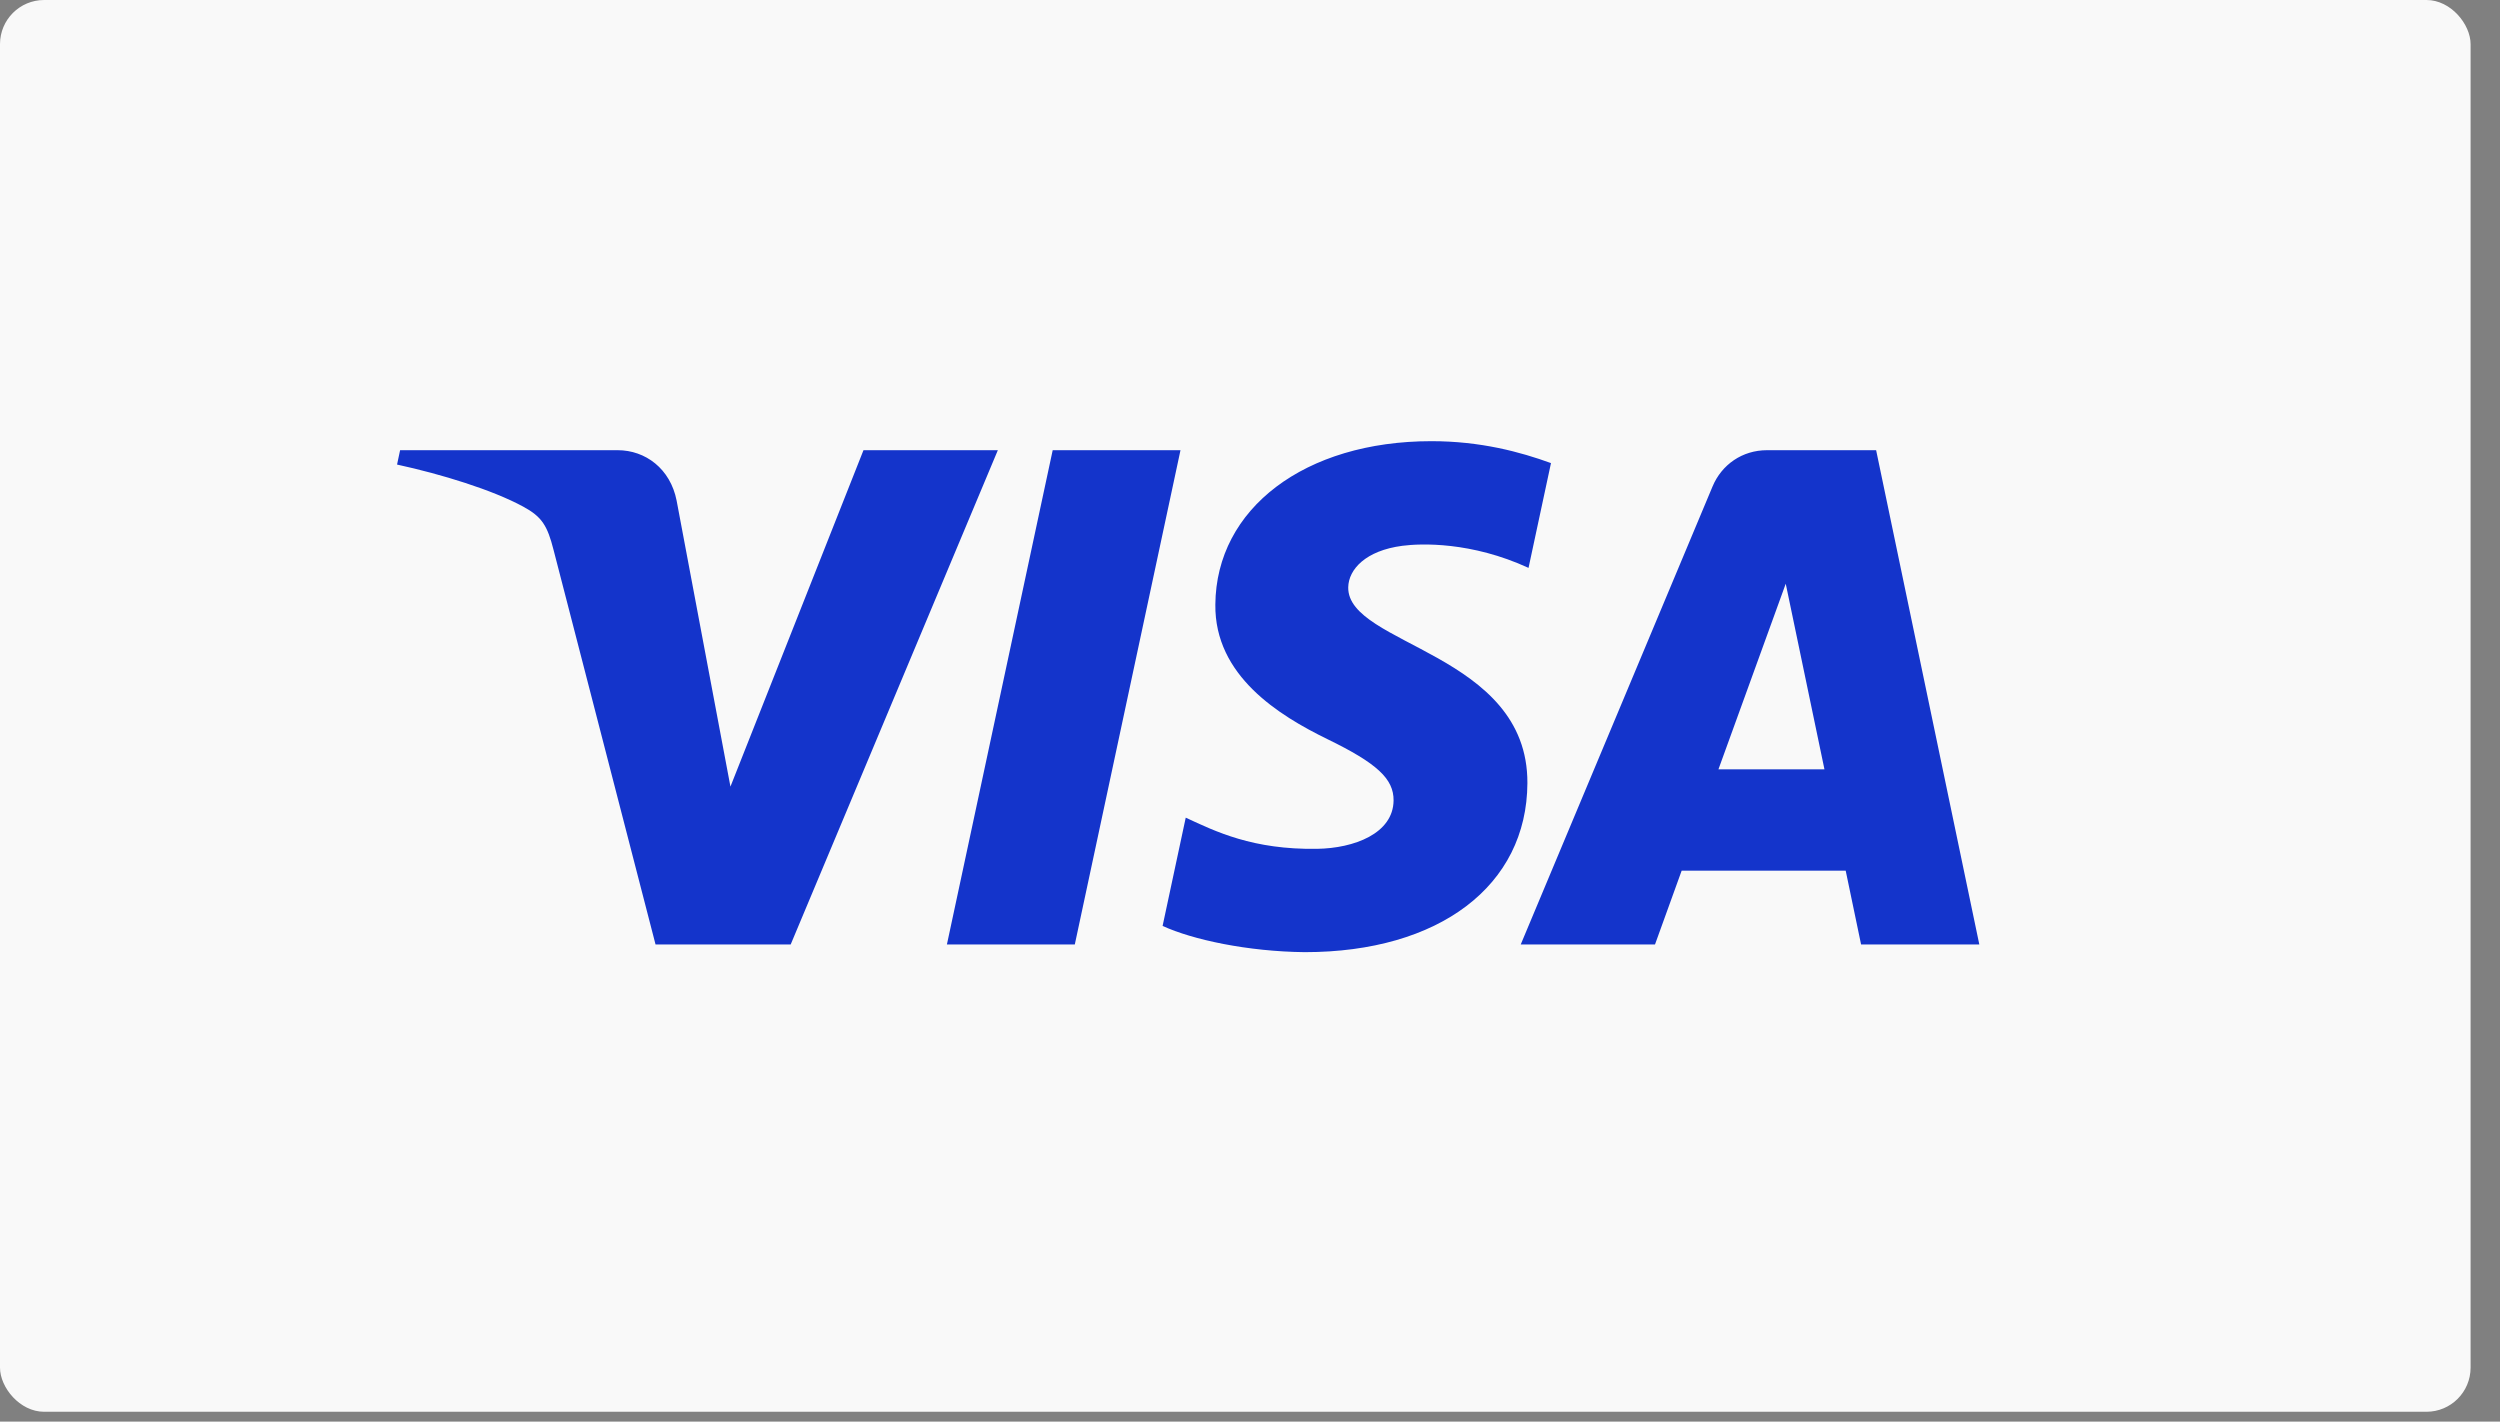
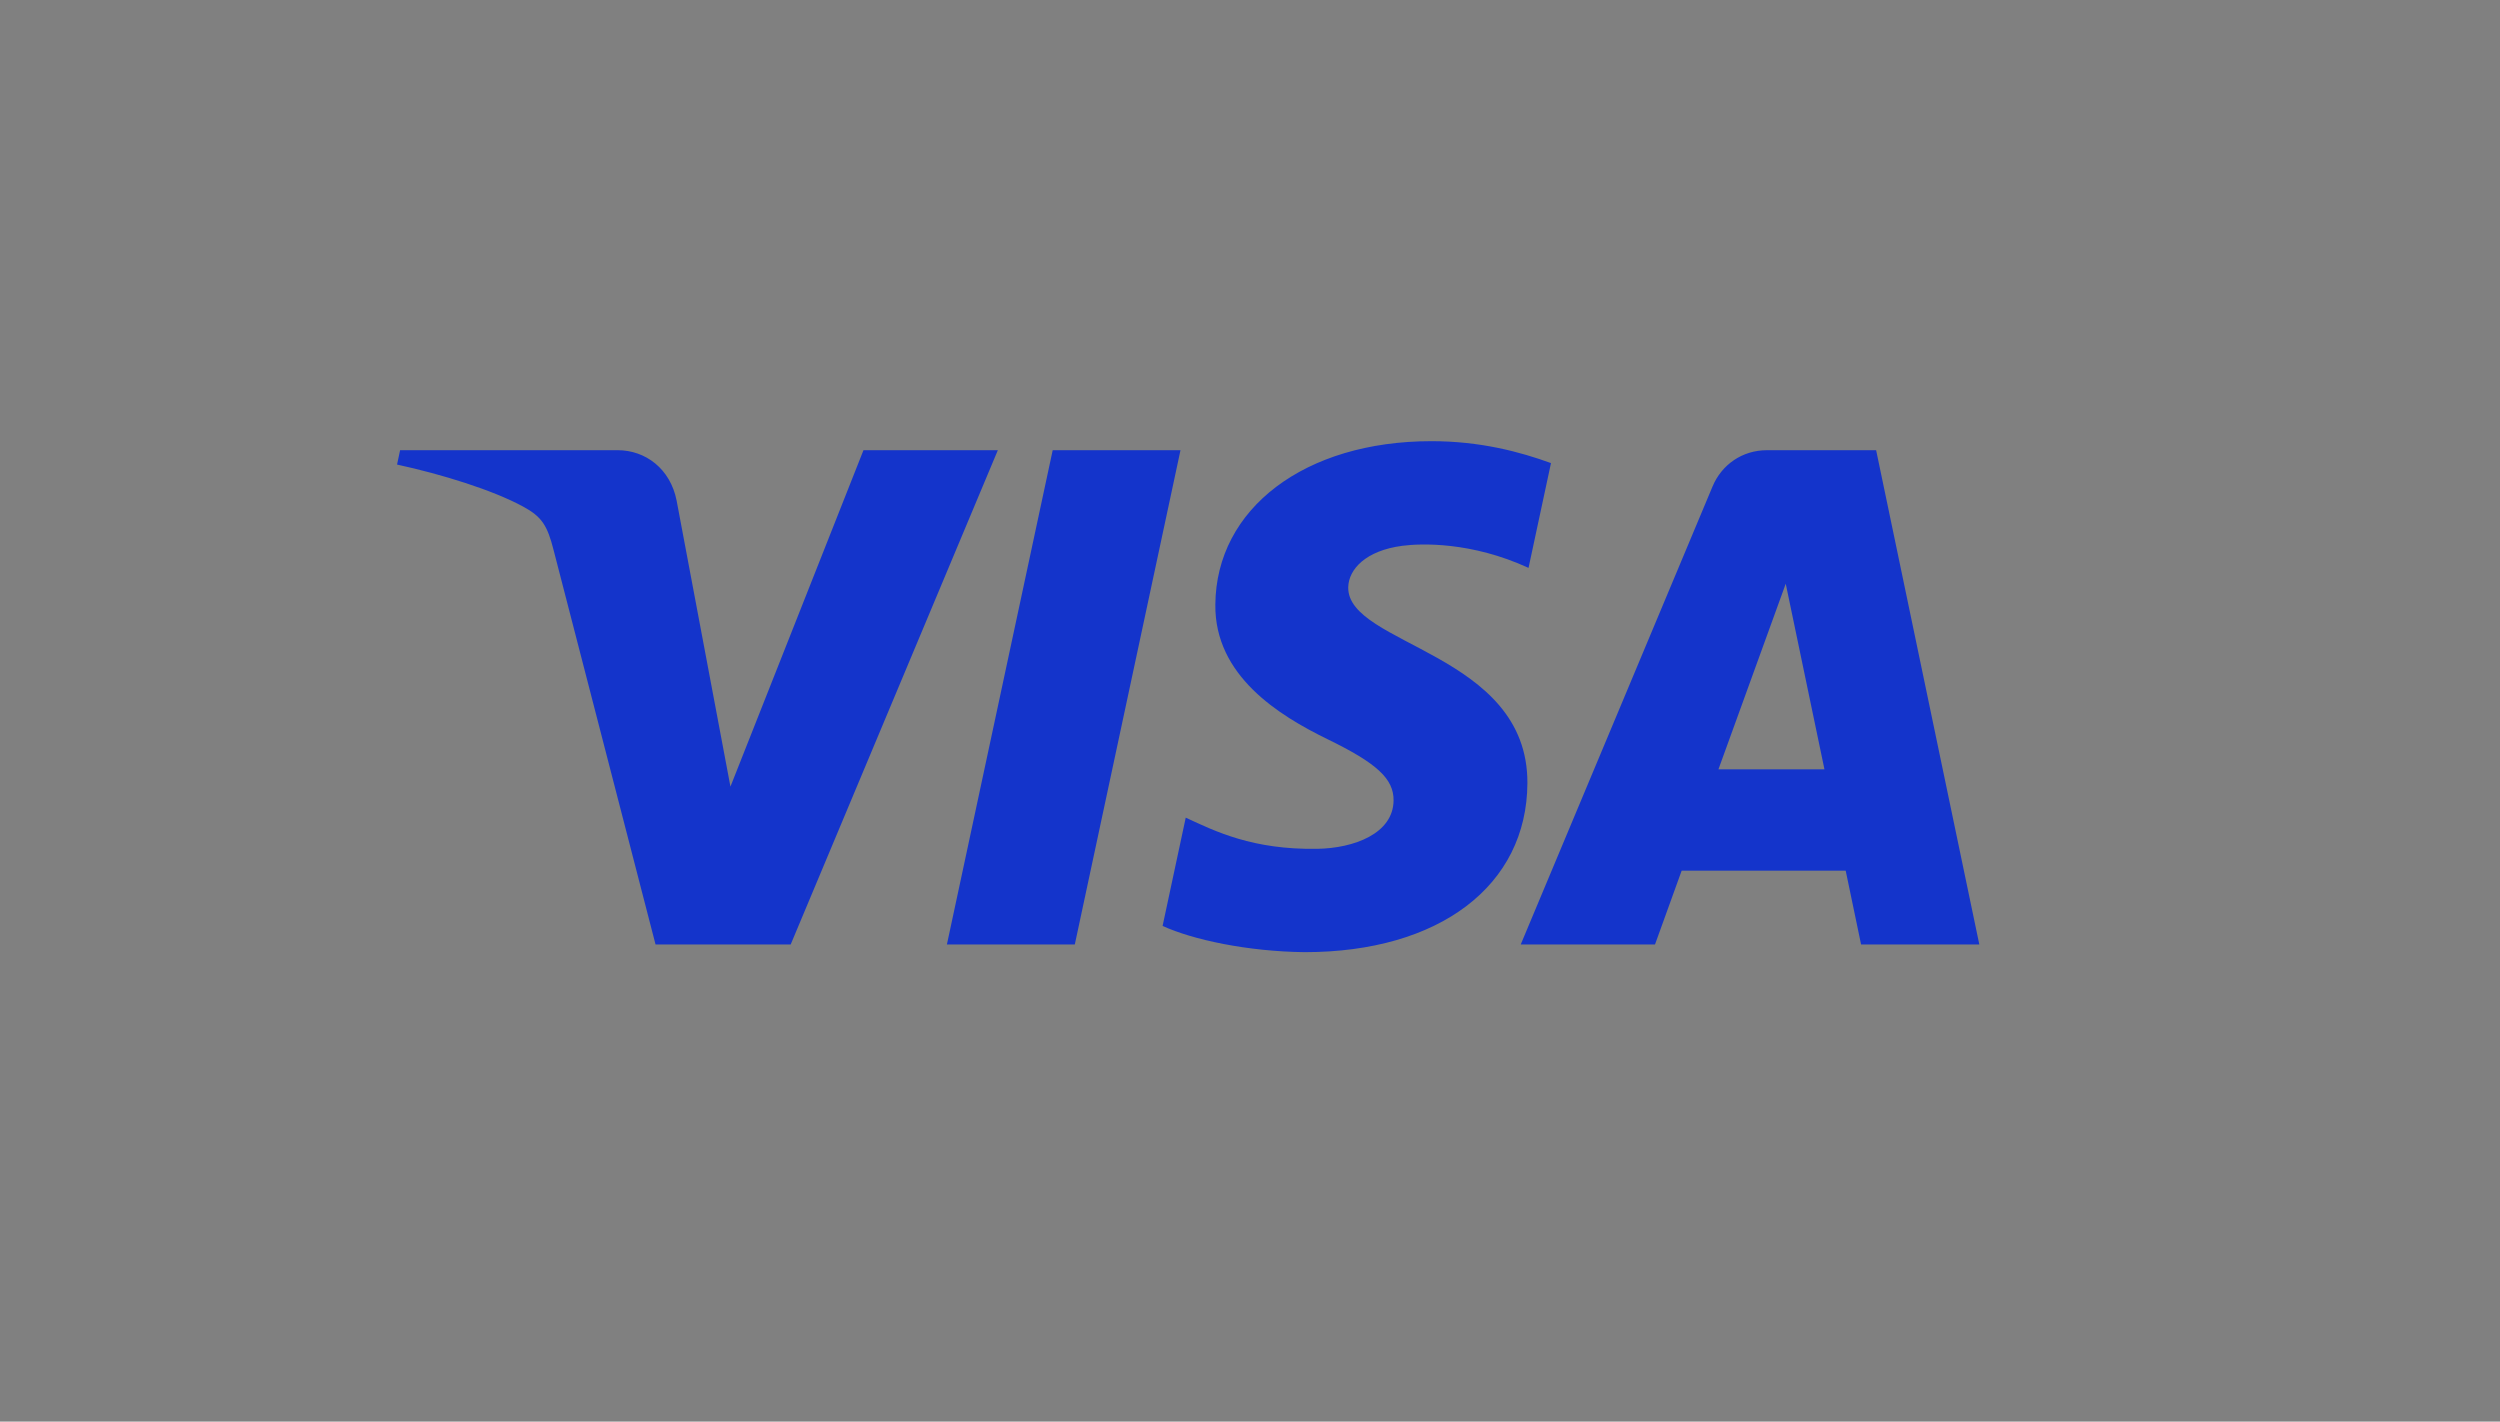
<svg xmlns="http://www.w3.org/2000/svg" width="51" height="29" viewBox="0 0 51 29" fill="none">
  <rect x="0" y="0" width="51" height="29" fill="#808080" stroke="none" />
  <g id="visa">
-     <rect id="Rectangle 312" width="50.4" height="28.8" rx="0.9" fill="white" fill-opacity="0.95" />
    <path id="Visa" d="M24.082 9.184L21.926 19.267H19.317L21.475 9.184H24.082ZM35.056 15.695L36.429 11.908L37.219 15.695H35.056ZM37.966 19.267H40.378L38.273 9.184H36.046C35.546 9.184 35.124 9.475 34.936 9.924L31.023 19.267H33.762L34.306 17.761H37.652L37.966 19.267ZM31.159 15.975C31.17 13.314 27.479 13.167 27.504 11.979C27.512 11.616 27.857 11.232 28.61 11.134C28.985 11.085 30.014 11.047 31.182 11.585L31.64 9.447C31.012 9.219 30.205 9 29.2 9C26.622 9 24.808 10.371 24.793 12.333C24.776 13.784 26.088 14.594 27.076 15.077C28.092 15.571 28.433 15.888 28.429 16.33C28.422 17.006 27.619 17.305 26.869 17.316C25.557 17.337 24.796 16.962 24.189 16.68L23.717 18.889C24.326 19.169 25.451 19.412 26.618 19.424C29.357 19.424 31.15 18.071 31.159 15.975ZM20.356 9.184L16.13 19.267H13.373L11.293 11.22C11.167 10.725 11.057 10.543 10.673 10.335C10.047 9.995 9.011 9.675 8.1 9.477L8.162 9.184H12.6C13.166 9.184 13.675 9.561 13.803 10.212L14.901 16.047L17.615 9.184H20.356Z" fill="#1434CB" />
  </g>
</svg>